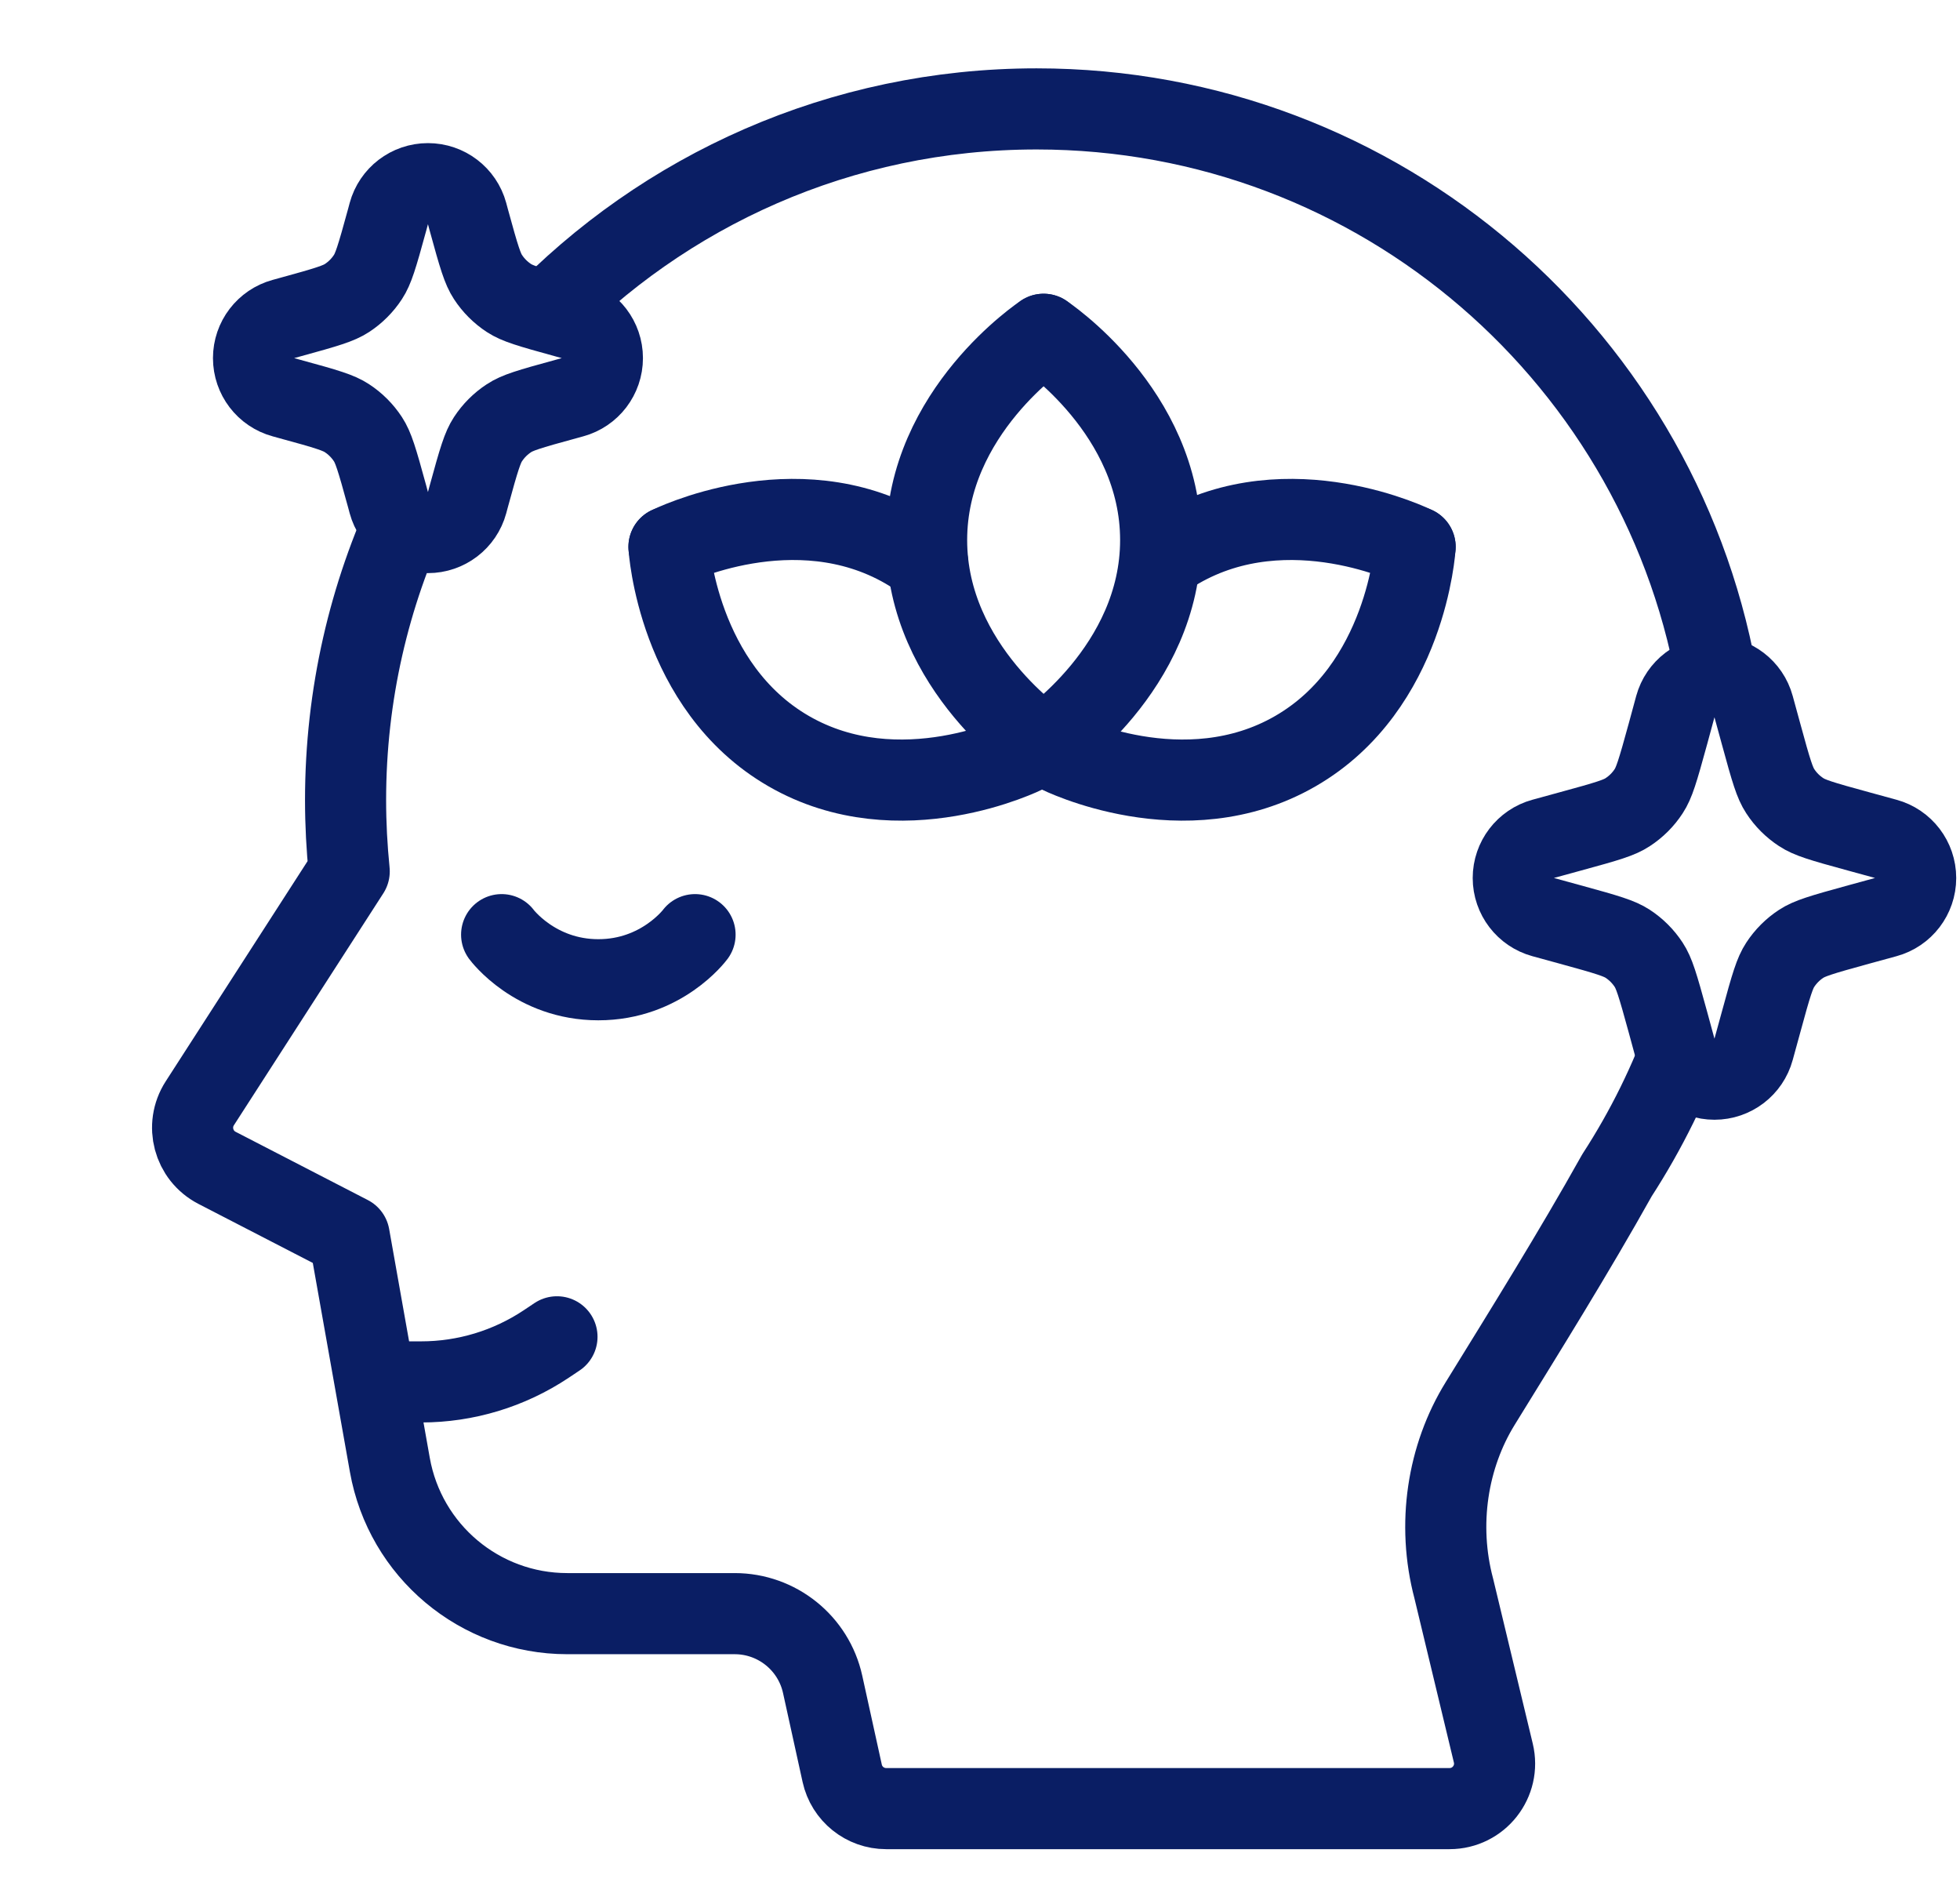
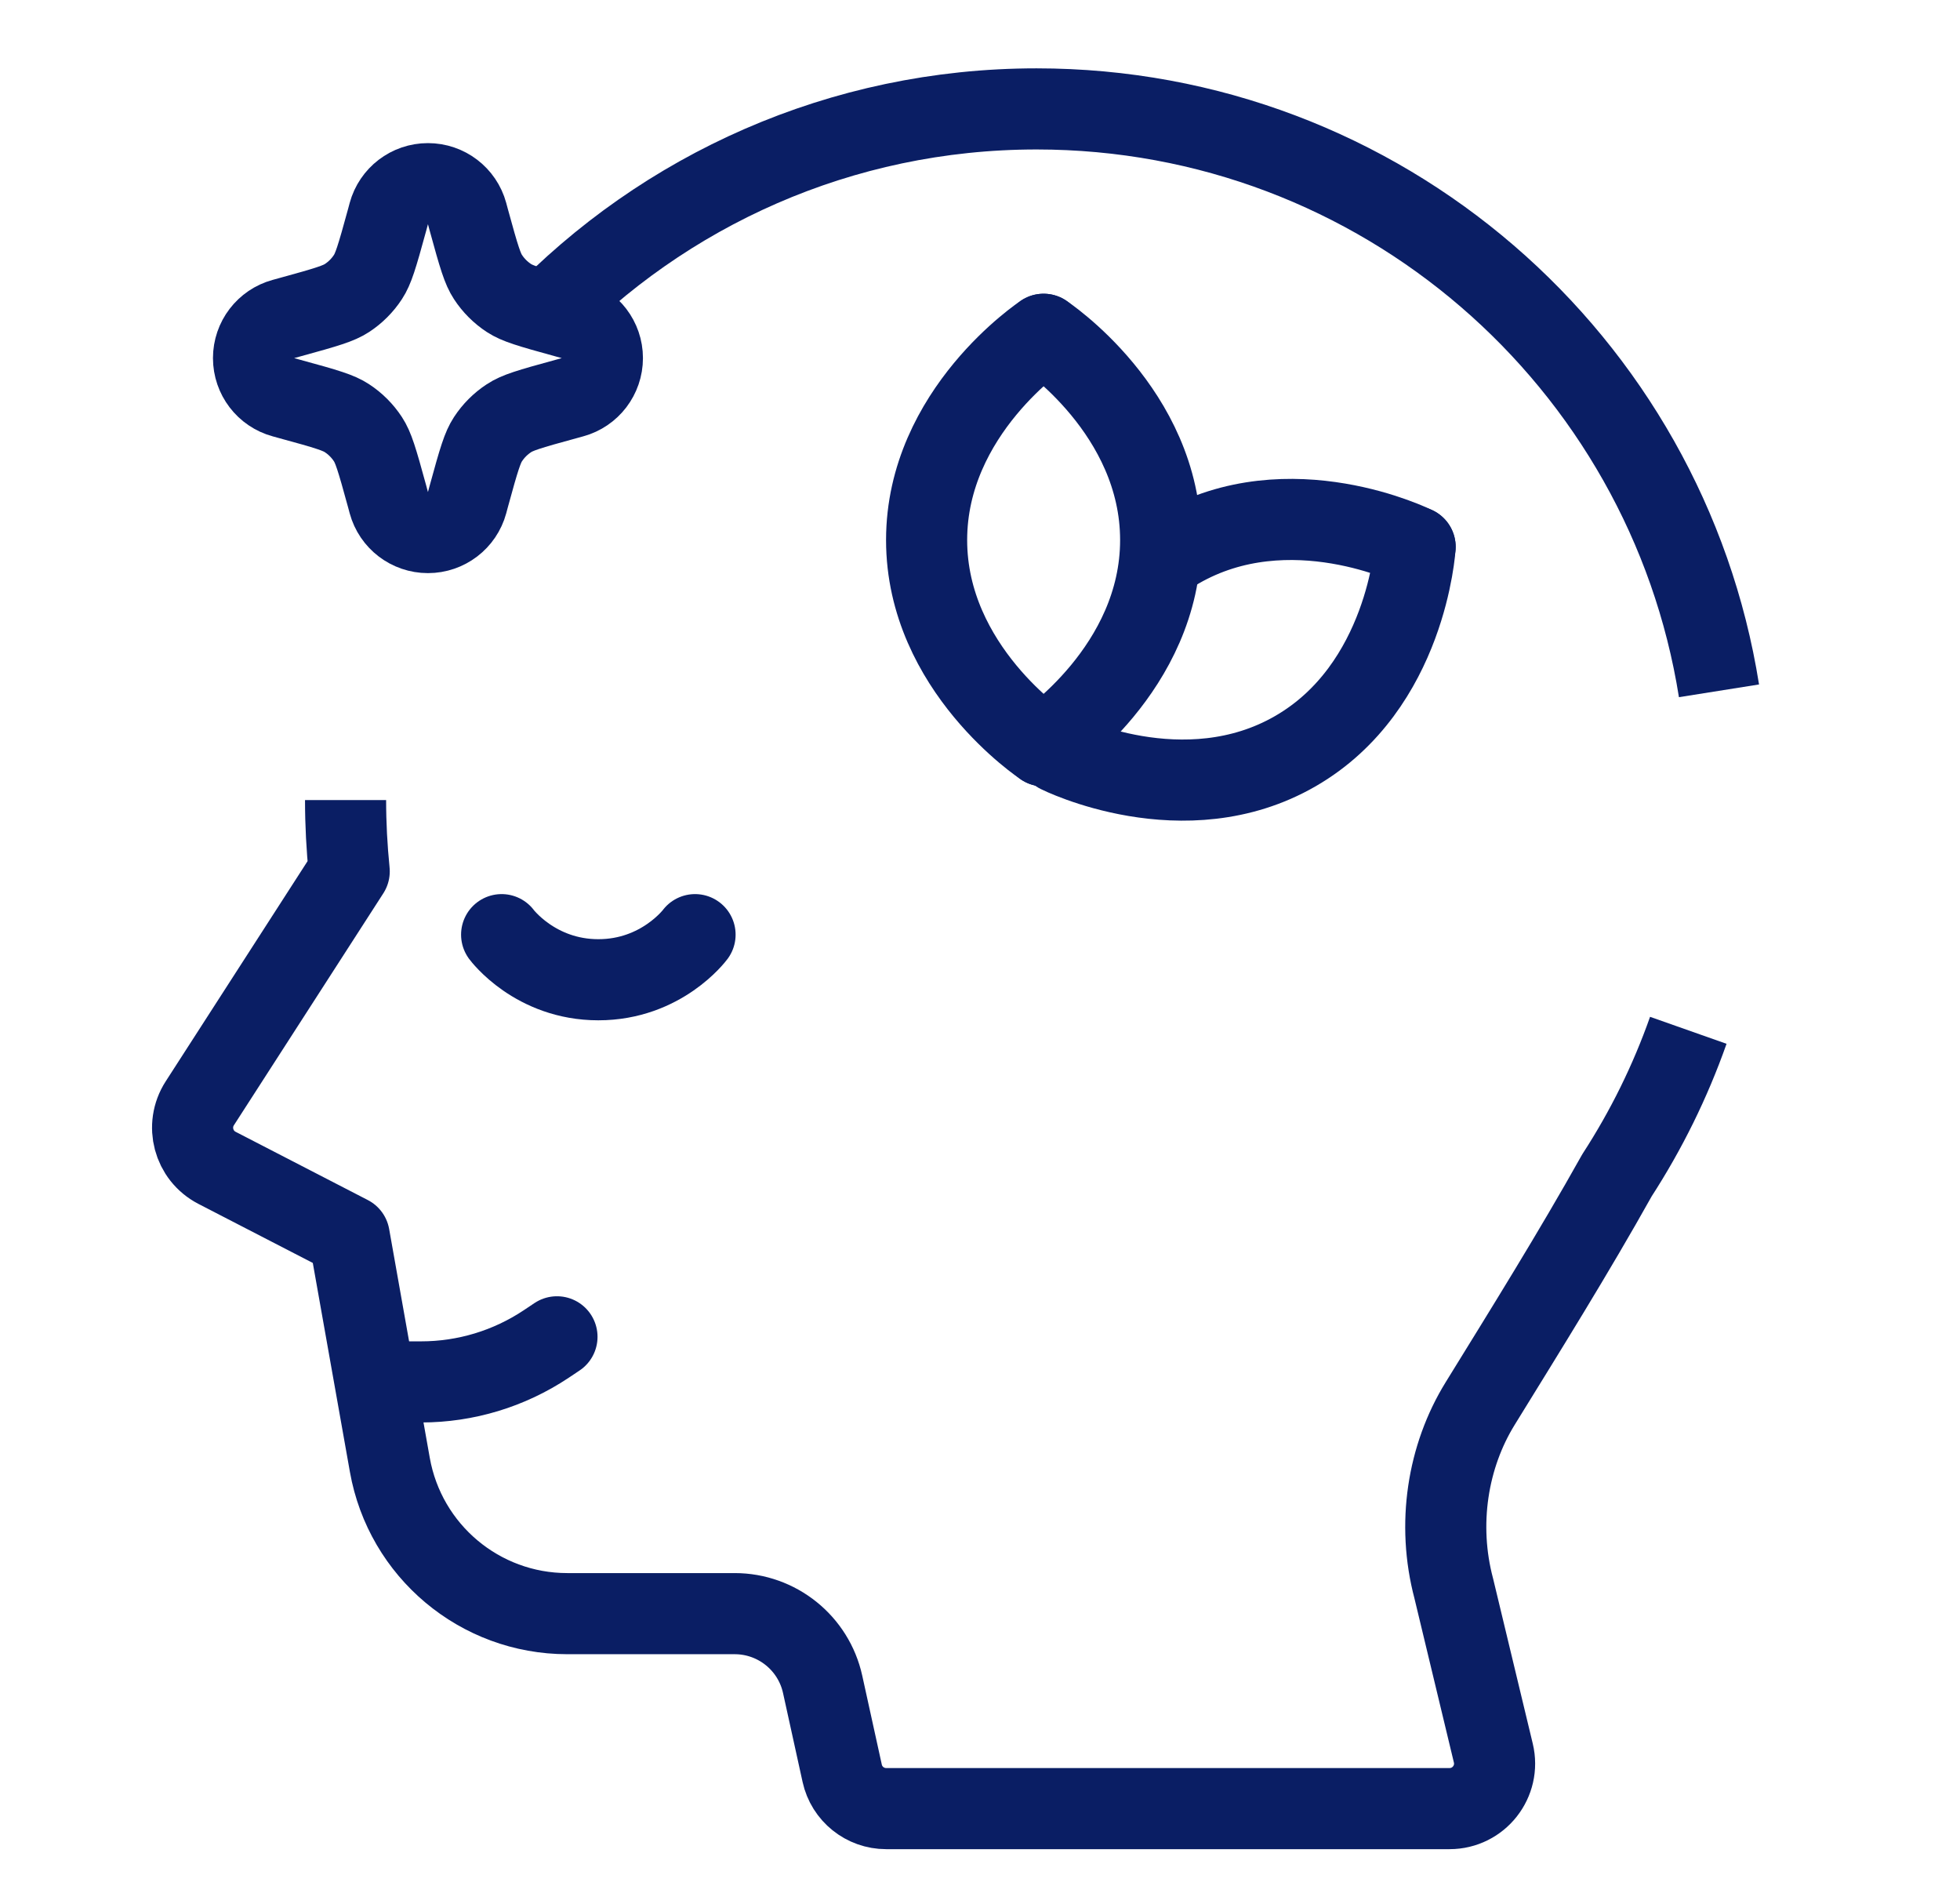
<svg xmlns="http://www.w3.org/2000/svg" width="29" height="28" viewBox="0 0 29 28" fill="none">
  <rect opacity="0.2" x="1.522" y="1.517" width="25.467" height="25.467" stroke="url(#pattern0_12737_1447)" stroke-width="1.2" />
-   <path d="M25.434 10.219C24.659 5.34 20.434 1.611 15.337 1.611C12.438 1.611 9.82 2.818 7.96 4.757M24.98 15.241C24.712 16.001 24.356 16.72 23.925 17.385C23.286 18.528 22.564 19.686 21.901 20.761C21.417 21.544 21.258 22.548 21.51 23.498L22.095 25.932C22.196 26.351 21.879 26.754 21.447 26.754H13.112C12.799 26.754 12.528 26.537 12.461 26.231L12.172 24.917C12.038 24.305 11.496 23.87 10.87 23.87H8.393C7.1 23.87 5.994 22.942 5.768 21.669L5.167 18.285L3.21 17.275C2.861 17.094 2.743 16.652 2.956 16.321L5.167 12.89C5.132 12.543 5.113 12.191 5.113 11.835C5.113 10.276 5.463 8.798 6.087 7.475" stroke="#0A1E64" stroke-width="1.2" stroke-linejoin="round" />
+   <path d="M25.434 10.219C24.659 5.34 20.434 1.611 15.337 1.611C12.438 1.611 9.82 2.818 7.96 4.757M24.98 15.241C24.712 16.001 24.356 16.72 23.925 17.385C23.286 18.528 22.564 19.686 21.901 20.761C21.417 21.544 21.258 22.548 21.51 23.498L22.095 25.932C22.196 26.351 21.879 26.754 21.447 26.754H13.112C12.799 26.754 12.528 26.537 12.461 26.231L12.172 24.917C12.038 24.305 11.496 23.87 10.87 23.87H8.393C7.1 23.87 5.994 22.942 5.768 21.669L5.167 18.285L3.21 17.275C2.861 17.094 2.743 16.652 2.956 16.321L5.167 12.89C5.132 12.543 5.113 12.191 5.113 11.835" stroke="#0A1E64" stroke-width="1.2" stroke-linejoin="round" />
  <path d="M5.574 20.442H6.232C6.89 20.442 7.533 20.247 8.081 19.882L8.241 19.775" stroke="#0A1E64" stroke-width="1.2" stroke-linecap="round" stroke-linejoin="round" />
  <path d="M6.911 3.159C6.84 2.898 6.603 2.717 6.332 2.717C6.061 2.717 5.824 2.898 5.753 3.159L5.73 3.245C5.573 3.82 5.523 3.977 5.444 4.098C5.363 4.222 5.257 4.328 5.133 4.409C5.011 4.488 4.854 4.538 4.28 4.695L4.193 4.719C3.932 4.79 3.751 5.027 3.751 5.297C3.751 5.568 3.932 5.805 4.193 5.876L4.28 5.9C4.854 6.056 5.011 6.106 5.133 6.186C5.257 6.267 5.363 6.373 5.444 6.497C5.523 6.618 5.573 6.775 5.73 7.35L5.753 7.436C5.824 7.697 6.061 7.878 6.332 7.878C6.603 7.878 6.84 7.697 6.911 7.436L6.934 7.35C7.091 6.775 7.141 6.618 7.22 6.497C7.301 6.373 7.407 6.267 7.531 6.186C7.653 6.106 7.81 6.056 8.384 5.9L8.471 5.876C8.732 5.805 8.913 5.568 8.913 5.297C8.913 5.027 8.732 4.79 8.471 4.719L8.384 4.695C7.81 4.538 7.653 4.488 7.531 4.409C7.407 4.328 7.301 4.222 7.22 4.098C7.141 3.977 7.091 3.82 6.934 3.245L6.911 3.159Z" stroke="#0A1E64" stroke-width="1.2" stroke-linecap="round" stroke-linejoin="round" />
-   <path d="M25.946 10.453C25.875 10.192 25.638 10.011 25.367 10.011C25.097 10.011 24.86 10.192 24.788 10.453L24.68 10.851C24.523 11.425 24.473 11.582 24.394 11.703C24.313 11.828 24.207 11.933 24.083 12.014C23.962 12.094 23.804 12.144 23.23 12.3L22.832 12.409C22.572 12.48 22.39 12.717 22.39 12.988C22.39 13.258 22.572 13.495 22.832 13.566L23.23 13.675C23.804 13.832 23.962 13.882 24.083 13.961C24.207 14.042 24.313 14.148 24.394 14.272C24.473 14.393 24.523 14.55 24.68 15.125L24.788 15.522C24.86 15.783 25.097 15.964 25.367 15.964C25.638 15.964 25.875 15.783 25.946 15.522L26.055 15.125C26.211 14.55 26.261 14.393 26.34 14.272C26.421 14.148 26.527 14.042 26.651 13.961C26.773 13.882 26.93 13.832 27.504 13.675L27.902 13.566C28.163 13.495 28.344 13.258 28.344 12.988C28.344 12.717 28.163 12.48 27.902 12.409L27.504 12.3C26.93 12.144 26.773 12.094 26.651 12.014C26.527 11.933 26.421 11.828 26.34 11.703C26.261 11.582 26.211 11.425 26.055 10.851L25.946 10.453Z" stroke="#0A1E64" stroke-width="1.2" stroke-linecap="round" stroke-linejoin="round" />
  <path d="M15.441 4.945C15.441 4.945 17.173 6.088 17.173 7.989C17.173 9.89 15.441 11.033 15.441 11.033" stroke="#0A1E64" stroke-width="1.2" stroke-linecap="round" stroke-linejoin="round" />
  <path d="M20.938 8.09C20.938 8.09 20.813 10.161 19.167 11.111C17.52 12.062 15.665 11.134 15.665 11.134" stroke="#0A1E64" stroke-width="1.2" stroke-linecap="round" stroke-linejoin="round" />
-   <path d="M9.898 8.09C9.898 8.09 10.023 10.161 11.669 11.111C13.315 12.062 15.171 11.134 15.171 11.134" stroke="#0A1E64" stroke-width="1.2" stroke-linecap="round" stroke-linejoin="round" />
  <path d="M15.441 4.945C15.441 4.945 13.71 6.088 13.71 7.989C13.71 9.89 15.441 11.033 15.441 11.033" stroke="#0A1E64" stroke-width="1.2" stroke-linecap="round" stroke-linejoin="round" />
  <path d="M20.938 8.09C20.938 8.09 19.082 7.162 17.436 8.112C17.356 8.158 17.28 8.207 17.207 8.258" stroke="#0A1E64" stroke-width="1.2" stroke-linecap="round" stroke-linejoin="round" />
-   <path d="M9.898 8.09C9.898 8.09 11.754 7.162 13.4 8.112C13.516 8.179 13.625 8.252 13.726 8.329" stroke="#0A1E64" stroke-width="1.2" stroke-linecap="round" stroke-linejoin="round" />
  <path d="M7.422 13.826C7.422 13.826 7.916 14.493 8.853 14.493C9.79 14.493 10.284 13.826 10.284 13.826" stroke="#0A1E64" stroke-width="1.2" stroke-linecap="round" stroke-linejoin="round" />
  <defs>
</defs>
</svg>